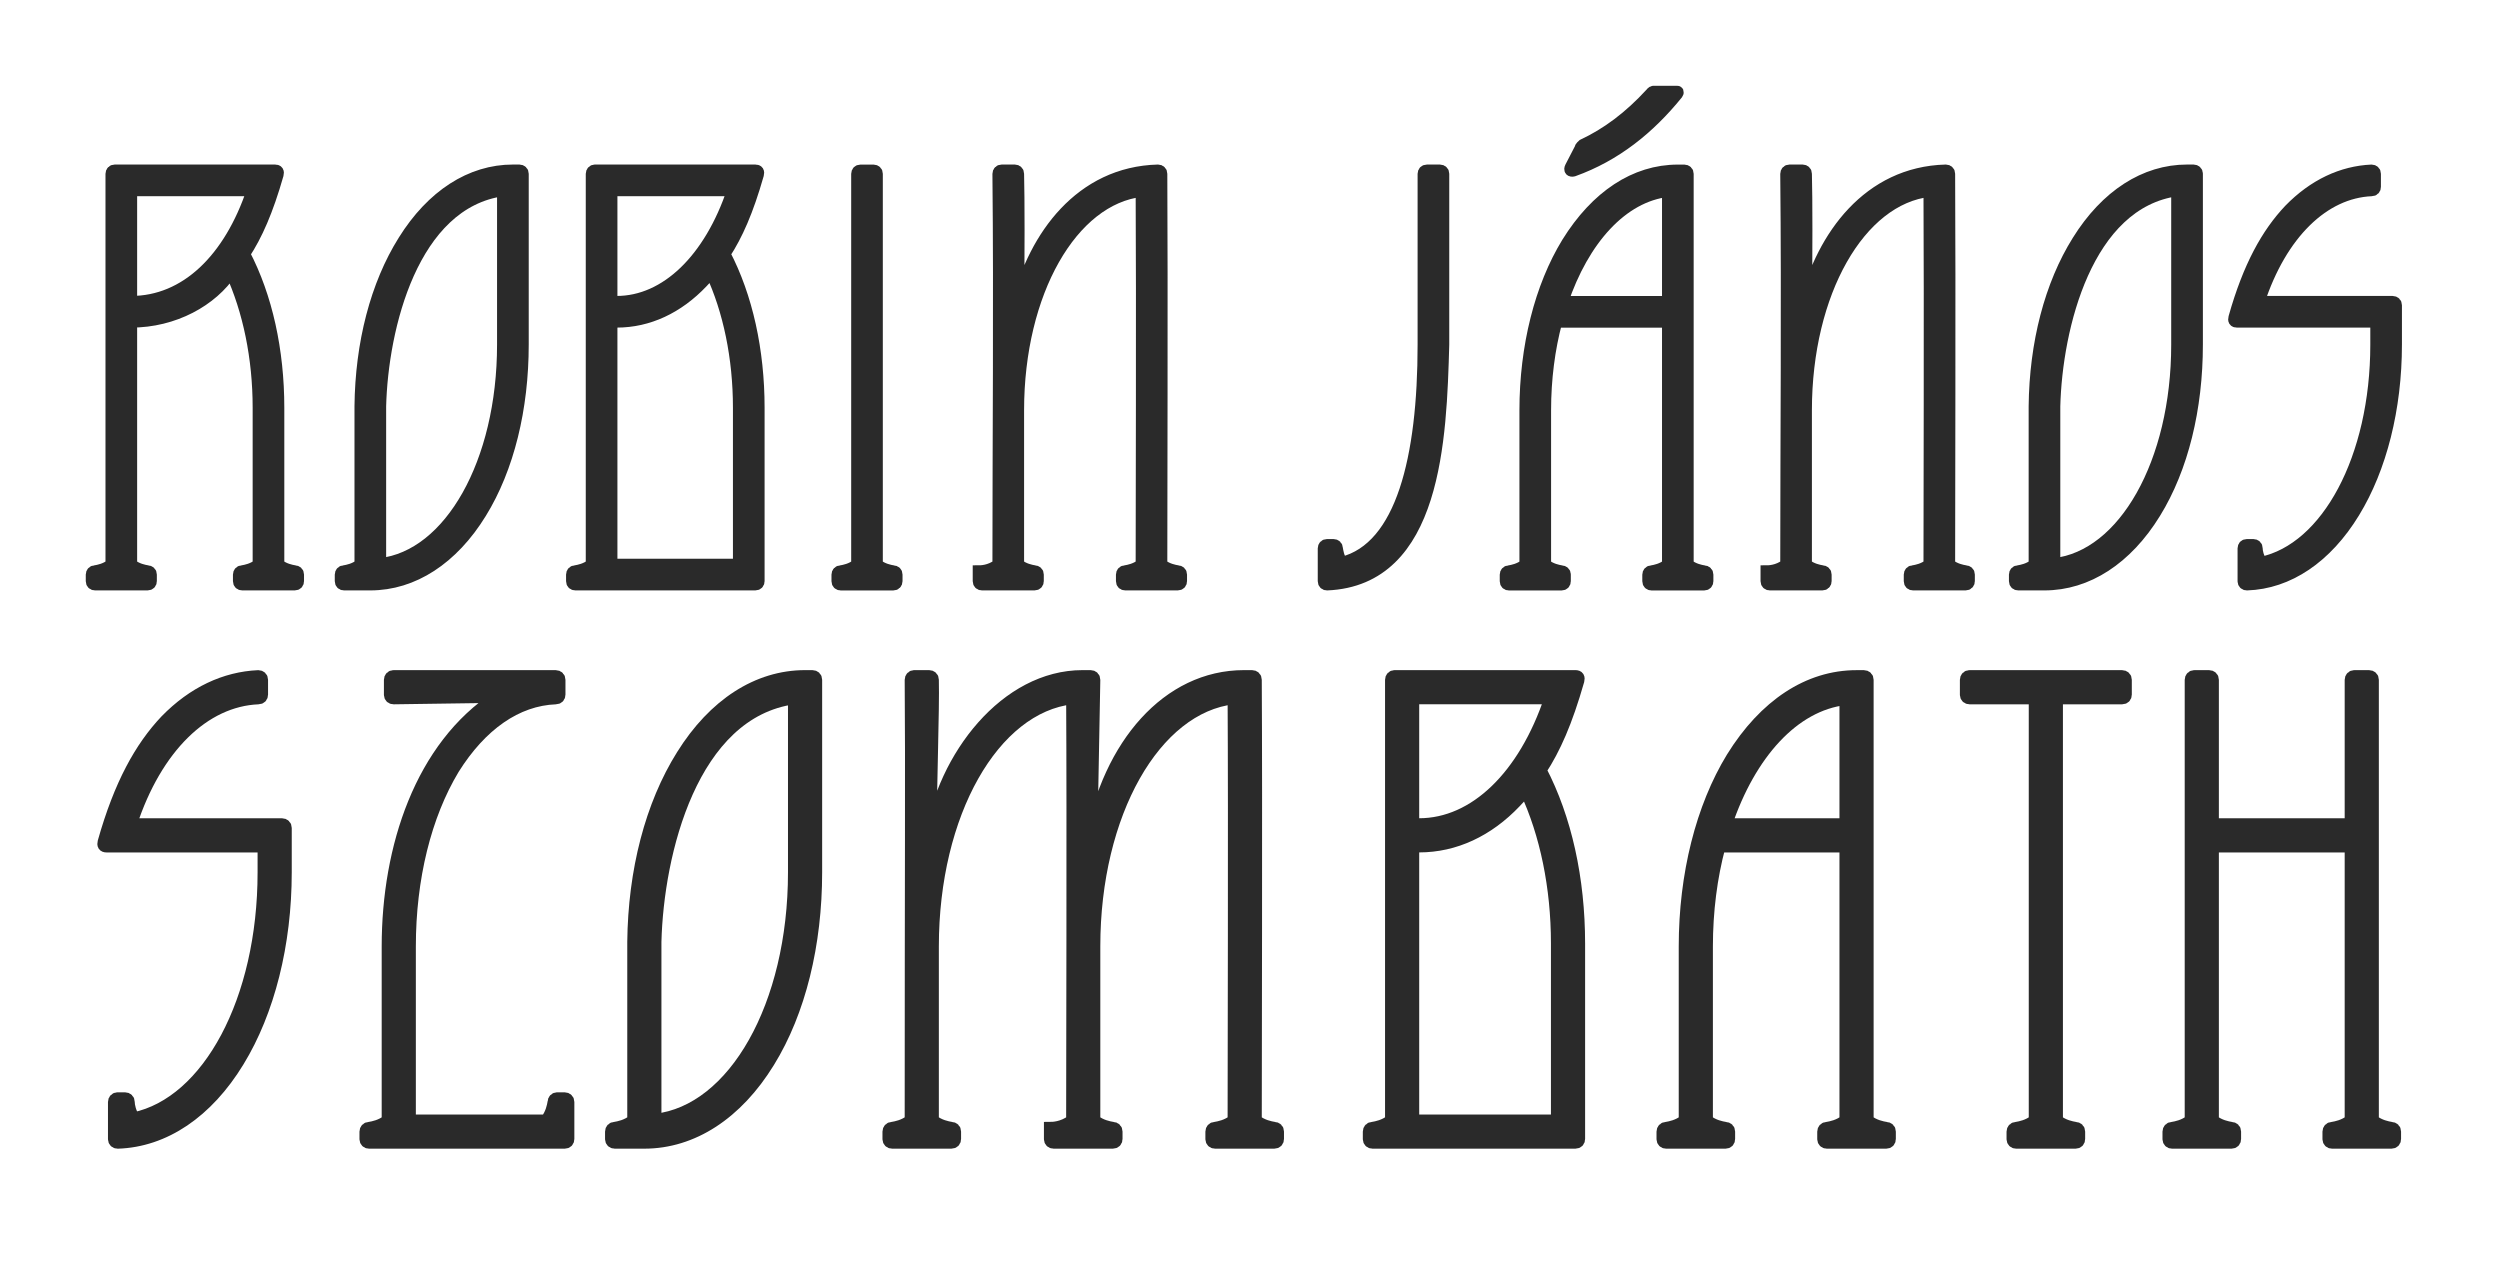
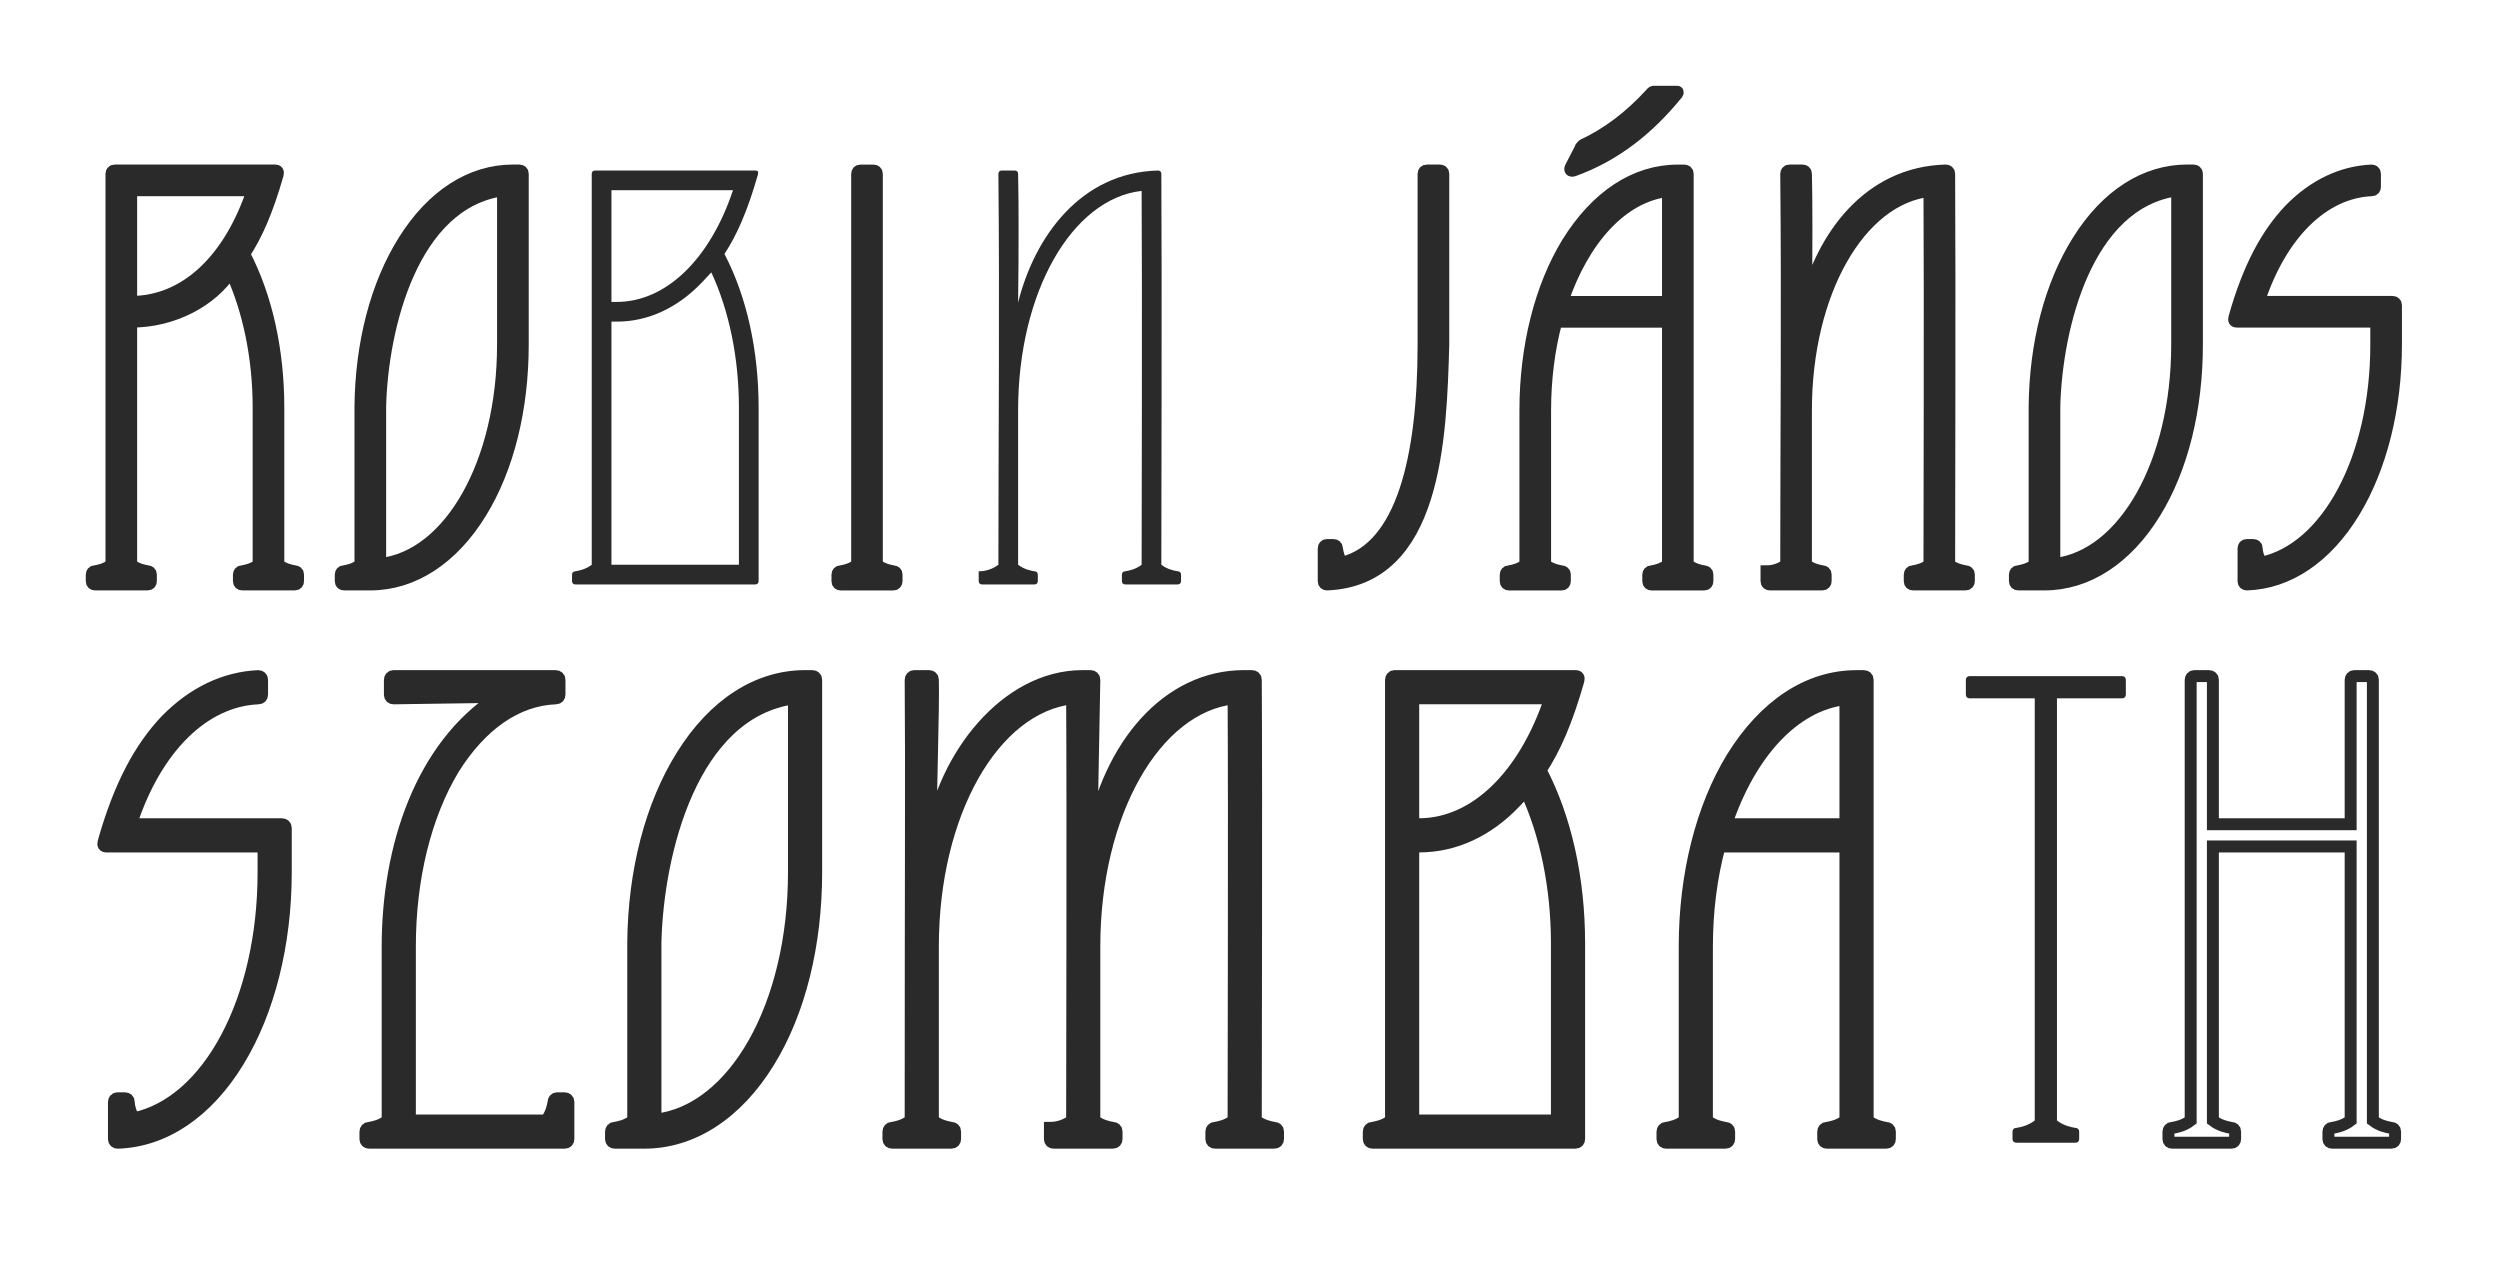
<svg xmlns="http://www.w3.org/2000/svg" width="436" height="224" viewBox="0 0 436 224" fill="none">
  <path d="M45.104 98.488C44.075 99.293 42.925 99.517 42.237 99.634C41.896 99.634 41.667 99.863 41.667 100.209V101.355C41.667 101.697 41.896 101.926 42.237 101.926H51.404C51.75 101.926 51.979 101.697 51.979 101.355V100.209C51.979 99.863 51.75 99.634 51.404 99.634C50.721 99.517 49.571 99.293 48.542 98.488V71.105C48.542 61.134 46.479 51.738 42.583 44.292C44.758 40.968 46.592 36.843 48.429 30.426C48.542 29.967 48.429 29.738 47.971 29.738H20.008C19.667 29.738 19.438 29.967 19.438 30.313V98.488C18.404 99.293 17.262 99.517 16.571 99.634C16.229 99.634 16 99.863 16 100.209V101.355C16 101.697 16.229 101.926 16.571 101.926H25.738C26.083 101.926 26.312 101.697 26.312 101.355V100.209C26.312 99.863 26.083 99.634 25.738 99.634C25.05 99.517 23.908 99.293 22.875 98.488V56.093C30.321 56.093 36.971 52.426 40.292 47.384C43.383 54.147 45.104 62.397 45.104 71.105V98.488ZM22.875 33.176H44.075C40.062 45.209 32.383 52.655 22.875 52.655V33.176Z" fill="#2A2A2A" />
  <path d="M62.864 98.488C61.835 99.293 60.689 99.517 59.998 99.634C59.656 99.634 59.427 99.863 59.427 100.209V101.355C59.427 101.697 59.656 101.926 59.998 101.926H64.585C72.031 101.926 78.906 97.459 83.835 89.438C88.648 81.647 91.168 71.218 91.168 60.105V30.313C91.168 29.967 90.939 29.738 90.593 29.738H89.448C82.114 29.738 75.352 34.093 70.427 42.001C65.614 49.676 62.977 59.876 62.864 70.872V98.488ZM87.727 60.105C87.727 80.73 78.448 97.001 66.302 98.376V70.872C66.648 57.126 71.918 35.355 87.727 33.176V60.105Z" fill="#2A2A2A" />
  <path d="M103.77 29.738C103.428 29.738 103.199 29.968 103.199 30.313V98.488C102.166 99.293 101.02 99.517 100.333 99.634C99.987 99.634 99.762 99.863 99.762 100.209V101.355C99.762 101.697 99.987 101.926 100.333 101.926H131.728C132.074 101.926 132.303 101.697 132.303 101.355V71.105C132.303 61.134 130.241 51.738 126.345 44.292C128.52 40.968 130.353 36.843 132.187 30.426C132.303 29.968 132.187 29.738 131.728 29.738H103.77ZM106.637 52.655V33.176H127.833C123.824 45.209 116.145 52.655 107.553 52.655H106.637ZM128.866 98.488H106.637V56.093H107.553C113.053 56.093 118.208 53.684 122.449 49.218L124.053 47.501C127.145 54.147 128.866 62.397 128.866 71.105V98.488Z" fill="#2A2A2A" />
  <path d="M155.789 101.934C156.135 101.934 156.36 101.704 156.36 101.359V100.213C156.36 99.871 156.135 99.642 155.789 99.642C155.102 99.525 153.956 99.296 152.923 98.496V30.317C152.923 29.975 152.698 29.746 152.352 29.746H150.06C149.718 29.746 149.489 29.975 149.489 30.317V98.496C148.456 99.296 147.31 99.525 146.623 99.642C146.277 99.642 146.052 99.871 146.052 100.213V101.359C146.052 101.704 146.277 101.934 146.623 101.934H155.789Z" fill="#2A2A2A" />
  <path d="M174.121 98.488C172.634 99.634 171.025 99.634 170.684 99.634V101.355C170.684 101.697 170.913 101.926 171.254 101.926H180.421C180.767 101.926 180.996 101.697 180.996 101.355V100.209C180.996 99.863 180.767 99.634 180.421 99.634C179.738 99.517 178.588 99.293 177.559 98.488V71.563C177.559 50.938 186.954 34.667 199.1 33.292C199.217 51.28 199.1 93.218 199.1 98.488C198.067 99.293 196.925 99.517 196.234 99.634C195.892 99.634 195.663 99.863 195.663 100.209V101.355C195.663 101.697 195.892 101.926 196.234 101.926H205.4C205.746 101.926 205.975 101.697 205.975 101.355V100.209C205.975 99.863 205.746 99.634 205.4 99.634C204.713 99.517 203.567 99.293 202.538 98.488C202.538 91.73 202.654 48.872 202.538 30.313C202.538 29.967 202.309 29.738 201.963 29.738C188.446 30.084 180.421 41.309 177.559 52.767C177.671 44.863 177.671 34.551 177.559 30.313C177.559 29.967 177.329 29.738 176.988 29.738H174.692C174.35 29.738 174.121 29.967 174.121 30.313C174.35 53.459 174.121 76.03 174.121 98.488Z" fill="#2A2A2A" />
  <path d="M231.429 95.053C231.083 95.053 230.858 95.283 230.858 95.624V101.354C230.858 101.699 231.083 101.929 231.429 101.929C250.45 101.124 251.254 76.491 251.708 60.103V30.312C251.708 29.97 251.483 29.741 251.138 29.741H248.846C248.504 29.741 248.271 29.97 248.271 30.312V60.103C248.271 79.812 244.492 95.512 234.067 98.145C233.375 97.228 233.263 96.199 233.15 95.624C233.15 95.283 232.917 95.053 232.575 95.053H231.429Z" fill="#2A2A2A" />
  <path d="M287.918 16.342C284.134 20.467 280.243 23.333 276.113 25.279C275.888 25.508 275.655 25.625 275.655 25.854L273.938 29.175C273.709 29.633 273.938 29.863 274.397 29.746C281.73 27.113 287.572 22.417 292.501 16.342C292.501 16.342 292.73 16 292.501 16H288.376C288.147 16 287.918 16.342 287.918 16.342ZM272.334 101.938C272.676 101.938 272.909 101.708 272.909 101.363V100.217C272.909 99.875 272.676 99.646 272.334 99.646C271.647 99.529 270.501 99.3 269.468 98.496V71.571C269.468 66.071 270.159 60.8 271.418 56.104H290.897V98.496C289.863 99.3 288.718 99.529 288.03 99.646C287.688 99.646 287.459 99.875 287.459 100.217V101.363C287.459 101.708 287.688 101.938 288.03 101.938H297.197C297.543 101.938 297.772 101.708 297.772 101.363V100.217C297.772 99.875 297.543 99.646 297.197 99.646C296.513 99.529 295.363 99.3 294.334 98.496V30.321C294.334 29.979 294.105 29.746 293.759 29.746H292.613C285.168 29.746 278.405 34.217 273.363 42.354C268.668 50.029 266.03 60.458 266.03 71.571V98.496C265.001 99.3 263.855 99.529 263.168 99.646C262.822 99.646 262.597 99.875 262.597 100.217V101.363C262.597 101.708 262.822 101.938 263.168 101.938H272.334ZM290.897 52.663H272.447C276.113 41.779 282.876 34.217 290.897 33.3V52.663Z" fill="#2A2A2A" />
  <path d="M311.518 98.488C310.03 99.634 308.426 99.634 308.08 99.634V101.355C308.08 101.697 308.309 101.926 308.651 101.926H317.822C318.163 101.926 318.393 101.697 318.393 101.355V100.209C318.393 99.863 318.163 99.634 317.822 99.634C317.134 99.517 315.988 99.293 314.955 98.488V71.563C314.955 50.938 324.351 34.667 336.497 33.292C336.609 51.28 336.497 93.218 336.497 98.488C335.463 99.293 334.322 99.517 333.63 99.634C333.288 99.634 333.059 99.863 333.059 100.209V101.355C333.059 101.697 333.288 101.926 333.63 101.926H342.801C343.143 101.926 343.372 101.697 343.372 101.355V100.209C343.372 99.863 343.143 99.634 342.801 99.634C342.109 99.517 340.968 99.293 339.934 98.488C339.934 91.73 340.051 48.872 339.934 30.313C339.934 29.967 339.705 29.738 339.359 29.738C325.843 30.084 317.822 41.309 314.955 52.767C315.072 44.863 315.072 34.551 314.955 30.313C314.955 29.967 314.726 29.738 314.384 29.738H312.093C311.747 29.738 311.518 29.967 311.518 30.313C311.747 53.459 311.518 76.03 311.518 98.488Z" fill="#2A2A2A" />
  <path d="M354.838 98.488C353.809 99.293 352.663 99.517 351.971 99.634C351.63 99.634 351.4 99.863 351.4 100.209V101.355C351.4 101.697 351.63 101.926 351.971 101.926H356.559C364.005 101.926 370.88 97.459 375.809 89.438C380.621 81.647 383.142 71.218 383.142 60.105V30.313C383.142 29.967 382.909 29.738 382.567 29.738H381.421C374.088 29.738 367.325 34.093 362.4 42.001C357.588 49.676 354.95 59.876 354.838 70.872V98.488ZM379.7 60.105C379.7 80.73 370.421 97.001 358.275 98.376V70.872C358.621 57.126 363.888 35.355 379.7 33.176V60.105Z" fill="#2A2A2A" />
  <path d="M391.848 95.053C391.506 95.053 391.273 95.283 391.273 95.624V101.354C391.273 101.699 391.506 101.929 391.848 101.929C399.069 101.699 405.711 97.228 410.527 89.324C415.223 81.649 417.856 71.22 417.856 60.103V53.228C417.856 52.887 417.631 52.658 417.286 52.658H393.911C397.806 40.741 405.252 33.52 413.619 33.178C413.961 33.178 414.19 32.949 414.19 32.603V30.312C414.19 29.97 413.961 29.741 413.619 29.741C408.461 29.97 403.536 32.262 399.298 36.616C395.402 40.741 392.19 46.47 389.673 55.408C389.556 55.866 389.673 56.095 390.127 56.095H414.423V60.103C414.423 79.928 405.827 95.741 394.369 98.145C393.794 97.228 393.569 96.199 393.569 95.624C393.569 95.283 393.34 95.053 392.994 95.053H391.848Z" fill="#2A2A2A" />
  <path d="M20.518 191.541C20.131 191.541 19.872 191.799 19.872 192.187V198.645C19.872 199.033 20.131 199.291 20.518 199.291C28.656 199.033 36.148 193.995 41.572 185.083C46.868 176.429 49.839 164.674 49.839 152.145V144.395C49.839 144.008 49.581 143.749 49.193 143.749H22.843C27.235 130.316 35.631 122.179 45.06 121.791C45.447 121.791 45.706 121.533 45.706 121.145V118.562C45.706 118.174 45.447 117.916 45.06 117.916C39.248 118.174 33.693 120.758 28.914 125.666C24.523 130.316 20.906 136.774 18.064 146.849C17.935 147.366 18.064 147.624 18.581 147.624H45.964V152.145C45.964 174.491 36.277 192.316 23.36 195.029C22.714 193.995 22.456 192.833 22.456 192.187C22.456 191.799 22.198 191.541 21.81 191.541H20.518Z" fill="#2A2A2A" />
  <path d="M97.188 191.541C96.8 191.541 96.542 191.799 96.542 192.187C96.413 192.962 96.154 194.254 95.25 195.416H71.483V165.062C71.483 153.179 74.196 142.199 79.104 134.062C83.883 126.441 90.083 122.049 96.929 121.791C97.317 121.791 97.575 121.533 97.575 121.145V118.562C97.575 118.174 97.317 117.916 96.929 117.916H68.642C68.254 117.916 67.996 118.174 67.996 118.562V121.145C67.996 121.533 68.254 121.791 68.642 121.791L86.725 121.533C73.421 130.187 67.608 147.754 67.608 165.062V195.416C66.446 196.32 65.154 196.579 64.379 196.708C63.992 196.708 63.733 196.966 63.733 197.354V198.645C63.733 199.033 63.992 199.291 64.379 199.291H98.479C98.867 199.291 99.125 199.033 99.125 198.645V192.187C99.125 191.799 98.867 191.541 98.479 191.541H97.188Z" fill="#2A2A2A" />
  <path d="M110.437 195.411C109.274 196.315 107.982 196.573 107.207 196.703C106.82 196.703 106.562 196.961 106.562 197.348V198.64C106.562 199.028 106.82 199.286 107.207 199.286H112.374C120.77 199.286 128.52 194.248 134.074 185.207C139.499 176.423 142.341 164.669 142.341 152.14V118.557C142.341 118.169 142.082 117.911 141.695 117.911H140.403C132.137 117.911 124.516 122.819 118.962 131.732C113.537 140.386 110.566 151.882 110.437 164.282V195.411ZM138.466 152.14C138.466 175.39 128.003 193.732 114.312 195.282V164.282C114.699 148.782 120.641 124.24 138.466 121.786V152.14Z" fill="#2A2A2A" />
  <path d="M186.978 195.411C185.299 196.703 183.49 196.703 183.103 196.703V198.64C183.103 199.028 183.361 199.286 183.749 199.286H194.082C194.469 199.286 194.728 199.028 194.728 198.64V197.348C194.728 196.961 194.469 196.703 194.082 196.703C193.307 196.573 192.015 196.315 190.853 195.411V165.057C190.853 141.807 201.444 123.336 215.136 121.786C215.265 141.807 215.136 187.661 215.136 195.411C213.974 196.315 212.682 196.573 211.907 196.703C211.519 196.703 211.261 196.961 211.261 197.348V198.64C211.261 199.028 211.519 199.286 211.907 199.286H222.24C222.628 199.286 222.886 199.028 222.886 198.64V197.348C222.886 196.961 222.628 196.703 222.24 196.703C221.465 196.573 220.174 196.315 219.011 195.411C219.011 187.79 219.14 139.353 219.011 118.557C219.011 118.169 218.753 117.911 218.365 117.911H216.944C203.64 117.911 193.307 129.923 190.336 146.457L190.853 118.557C190.853 118.169 190.594 117.911 190.207 117.911H188.786C175.482 117.911 164.503 131.861 162.307 146.198C162.307 137.286 162.824 123.594 162.694 118.557C162.694 118.169 162.436 117.911 162.049 117.911H159.465C159.078 117.911 158.819 118.169 158.819 118.557C158.949 134.573 158.819 150.203 158.819 195.411C157.657 196.315 156.365 196.573 155.59 196.703C155.203 196.703 154.944 196.961 154.944 197.348V198.64C154.944 199.028 155.203 199.286 155.59 199.286H165.924C166.311 199.286 166.569 199.028 166.569 198.64V197.348C166.569 196.961 166.311 196.703 165.924 196.703C165.149 196.573 163.857 196.315 162.694 195.411V165.057C162.694 141.807 173.286 123.336 186.978 121.786C187.107 141.807 186.978 188.048 186.978 195.411Z" fill="#2A2A2A" />
  <path d="M243.239 117.911C242.851 117.911 242.593 118.169 242.593 118.557V195.411C241.43 196.315 240.139 196.573 239.364 196.703C238.976 196.703 238.718 196.961 238.718 197.348V198.64C238.718 199.028 238.976 199.286 239.364 199.286H274.755C275.143 199.286 275.401 199.028 275.401 198.64V164.54C275.401 153.303 273.076 142.711 268.684 134.315C271.139 130.569 273.205 125.919 275.272 118.686C275.401 118.169 275.272 117.911 274.755 117.911H243.239ZM246.468 143.744V121.786H270.364C265.843 135.348 257.189 143.744 247.501 143.744H246.468ZM271.526 195.411H246.468V147.619H247.501C253.701 147.619 259.514 144.907 264.293 139.869L266.101 137.932C269.589 145.423 271.526 154.723 271.526 164.54V195.411Z" fill="#2A2A2A" />
  <path d="M300.918 199.291C301.305 199.291 301.563 199.033 301.563 198.645V197.354C301.563 196.966 301.305 196.708 300.918 196.708C300.143 196.579 298.851 196.32 297.688 195.416V165.062C297.688 158.862 298.463 152.92 299.884 147.624H321.843V195.416C320.68 196.32 319.388 196.579 318.613 196.708C318.226 196.708 317.968 196.966 317.968 197.354V198.645C317.968 199.033 318.226 199.291 318.613 199.291H328.947C329.334 199.291 329.593 199.033 329.593 198.645V197.354C329.593 196.966 329.334 196.708 328.947 196.708C328.172 196.579 326.88 196.32 325.718 195.416V118.562C325.718 118.174 325.459 117.916 325.072 117.916H323.78C315.384 117.916 307.763 122.954 302.08 132.124C296.784 140.779 293.813 152.533 293.813 165.062V195.416C292.651 196.32 291.359 196.579 290.584 196.708C290.197 196.708 289.938 196.966 289.938 197.354V198.645C289.938 199.033 290.197 199.291 290.584 199.291H300.918ZM321.843 143.749H301.047C305.18 131.479 312.801 122.954 321.843 121.92V143.749Z" fill="#2A2A2A" />
  <path d="M354.858 121.791V195.416C353.696 196.32 352.404 196.579 351.629 196.708C351.242 196.708 350.983 196.966 350.983 197.354V198.645C350.983 199.033 351.242 199.291 351.629 199.291H361.962C362.35 199.291 362.608 199.033 362.608 198.645V197.354C362.608 196.966 362.35 196.708 361.962 196.708C361.187 196.579 359.896 196.32 358.733 195.416V121.791H370.1C370.487 121.791 370.746 121.533 370.746 121.145V118.562C370.746 118.174 370.487 117.916 370.1 117.916H343.492C343.104 117.916 342.846 118.174 342.846 118.562V121.145C342.846 121.533 343.104 121.791 343.492 121.791H354.858Z" fill="#2A2A2A" />
-   <path d="M389.158 199.291C389.545 199.291 389.804 199.033 389.804 198.645V197.354C389.804 196.966 389.545 196.708 389.158 196.708C388.383 196.579 387.091 196.32 385.929 195.416V147.624H409.954V195.416C408.791 196.32 407.5 196.579 406.725 196.708C406.337 196.708 406.079 196.966 406.079 197.354V198.645C406.079 199.033 406.337 199.291 406.725 199.291H417.058C417.445 199.291 417.704 199.033 417.704 198.645V197.354C417.704 196.966 417.445 196.708 417.058 196.708C416.283 196.579 414.991 196.32 413.829 195.416V118.562C413.829 118.174 413.57 117.916 413.183 117.916H410.6C410.212 117.916 409.954 118.174 409.954 118.562V143.749H385.929V118.562C385.929 118.174 385.67 117.916 385.283 117.916H382.7C382.312 117.916 382.054 118.174 382.054 118.562V195.416C380.891 196.32 379.6 196.579 378.825 196.708C378.437 196.708 378.179 196.966 378.179 197.354V198.645C378.179 199.033 378.437 199.291 378.825 199.291H389.158Z" fill="#2A2A2A" />
  <path d="M45.104 98.488C44.075 99.293 42.925 99.517 42.237 99.634C41.896 99.634 41.667 99.863 41.667 100.209V101.355C41.667 101.697 41.896 101.926 42.237 101.926H51.404C51.75 101.926 51.979 101.697 51.979 101.355V100.209C51.979 99.863 51.75 99.634 51.404 99.634C50.721 99.517 49.571 99.293 48.542 98.488V71.105C48.542 61.134 46.479 51.738 42.583 44.292C44.758 40.968 46.592 36.843 48.429 30.426C48.542 29.967 48.429 29.738 47.971 29.738H20.008C19.667 29.738 19.438 29.967 19.438 30.313V98.488C18.404 99.293 17.262 99.517 16.571 99.634C16.229 99.634 16 99.863 16 100.209V101.355C16 101.697 16.229 101.926 16.571 101.926H25.738C26.083 101.926 26.312 101.697 26.312 101.355V100.209C26.312 99.863 26.083 99.634 25.738 99.634C25.05 99.517 23.908 99.293 22.875 98.488V56.093C30.321 56.093 36.971 52.426 40.292 47.384C43.383 54.147 45.104 62.397 45.104 71.105V98.488ZM22.875 33.176H44.075C40.062 45.209 32.383 52.655 22.875 52.655V33.176Z" stroke="#2A2A2A" stroke-width="2.083" stroke-miterlimit="5.484" />
  <path d="M62.864 98.488C61.835 99.293 60.689 99.517 59.998 99.634C59.656 99.634 59.427 99.863 59.427 100.209V101.355C59.427 101.697 59.656 101.926 59.998 101.926H64.585C72.031 101.926 78.906 97.459 83.835 89.438C88.648 81.647 91.168 71.218 91.168 60.105V30.313C91.168 29.967 90.939 29.738 90.593 29.738H89.448C82.114 29.738 75.352 34.093 70.427 42.001C65.614 49.676 62.977 59.876 62.864 70.872V98.488ZM87.727 60.105C87.727 80.73 78.448 97.001 66.302 98.376V70.872C66.648 57.126 71.918 35.355 87.727 33.176V60.105Z" stroke="#2A2A2A" stroke-width="2.083" stroke-miterlimit="5.484" />
-   <path d="M103.77 29.738C103.428 29.738 103.199 29.968 103.199 30.313V98.488C102.166 99.293 101.02 99.517 100.333 99.634C99.987 99.634 99.762 99.863 99.762 100.209V101.355C99.762 101.697 99.987 101.926 100.333 101.926H131.728C132.074 101.926 132.303 101.697 132.303 101.355V71.105C132.303 61.134 130.241 51.738 126.345 44.292C128.52 40.968 130.353 36.843 132.187 30.426C132.303 29.968 132.187 29.738 131.728 29.738H103.77ZM106.637 52.655V33.176H127.833C123.824 45.209 116.145 52.655 107.553 52.655H106.637ZM128.866 98.488H106.637V56.093H107.553C113.053 56.093 118.208 53.684 122.449 49.218L124.053 47.501C127.145 54.147 128.866 62.397 128.866 71.105V98.488Z" stroke="#2A2A2A" stroke-width="2.083" stroke-miterlimit="5.484" />
  <path d="M155.789 101.934C156.135 101.934 156.36 101.704 156.36 101.359V100.213C156.36 99.871 156.135 99.642 155.789 99.642C155.102 99.525 153.956 99.296 152.923 98.496V30.317C152.923 29.975 152.698 29.746 152.352 29.746H150.06C149.718 29.746 149.489 29.975 149.489 30.317V98.496C148.456 99.296 147.31 99.525 146.623 99.642C146.277 99.642 146.052 99.871 146.052 100.213V101.359C146.052 101.704 146.277 101.934 146.623 101.934H155.789Z" stroke="#2A2A2A" stroke-width="2.083" stroke-miterlimit="5.484" />
-   <path d="M174.121 98.488C172.634 99.634 171.025 99.634 170.684 99.634V101.355C170.684 101.697 170.913 101.926 171.254 101.926H180.421C180.767 101.926 180.996 101.697 180.996 101.355V100.209C180.996 99.863 180.767 99.634 180.421 99.634C179.738 99.517 178.588 99.293 177.559 98.488V71.563C177.559 50.938 186.954 34.667 199.1 33.292C199.217 51.28 199.1 93.218 199.1 98.488C198.067 99.293 196.925 99.517 196.234 99.634C195.892 99.634 195.663 99.863 195.663 100.209V101.355C195.663 101.697 195.892 101.926 196.234 101.926H205.4C205.746 101.926 205.975 101.697 205.975 101.355V100.209C205.975 99.863 205.746 99.634 205.4 99.634C204.713 99.517 203.567 99.293 202.538 98.488C202.538 91.73 202.654 48.872 202.538 30.313C202.538 29.967 202.309 29.738 201.963 29.738C188.446 30.084 180.421 41.309 177.559 52.767C177.671 44.863 177.671 34.551 177.559 30.313C177.559 29.967 177.329 29.738 176.988 29.738H174.692C174.35 29.738 174.121 29.967 174.121 30.313C174.35 53.459 174.121 76.03 174.121 98.488Z" stroke="#2A2A2A" stroke-width="2.083" stroke-miterlimit="5.484" />
  <path d="M231.429 95.053C231.083 95.053 230.858 95.283 230.858 95.624V101.354C230.858 101.699 231.083 101.929 231.429 101.929C250.45 101.124 251.254 76.491 251.708 60.103V30.312C251.708 29.97 251.483 29.741 251.138 29.741H248.846C248.504 29.741 248.271 29.97 248.271 30.312V60.103C248.271 79.812 244.492 95.512 234.067 98.145C233.375 97.228 233.263 96.199 233.15 95.624C233.15 95.283 232.917 95.053 232.575 95.053H231.429Z" stroke="#2A2A2A" stroke-width="2.083" stroke-miterlimit="5.484" />
  <path d="M287.918 16.342C284.134 20.467 280.243 23.333 276.113 25.279C275.888 25.508 275.655 25.625 275.655 25.854L273.938 29.175C273.709 29.633 273.938 29.863 274.397 29.746C281.73 27.113 287.572 22.417 292.501 16.342C292.501 16.342 292.73 16 292.501 16H288.376C288.147 16 287.918 16.342 287.918 16.342ZM272.334 101.938C272.676 101.938 272.909 101.708 272.909 101.363V100.217C272.909 99.875 272.676 99.646 272.334 99.646C271.647 99.529 270.501 99.3 269.468 98.496V71.571C269.468 66.071 270.159 60.8 271.418 56.104H290.897V98.496C289.863 99.3 288.718 99.529 288.03 99.646C287.688 99.646 287.459 99.875 287.459 100.217V101.363C287.459 101.708 287.688 101.938 288.03 101.938H297.197C297.543 101.938 297.772 101.708 297.772 101.363V100.217C297.772 99.875 297.543 99.646 297.197 99.646C296.513 99.529 295.363 99.3 294.334 98.496V30.321C294.334 29.979 294.105 29.746 293.759 29.746H292.613C285.168 29.746 278.405 34.217 273.363 42.354C268.668 50.029 266.03 60.458 266.03 71.571V98.496C265.001 99.3 263.855 99.529 263.168 99.646C262.822 99.646 262.597 99.875 262.597 100.217V101.363C262.597 101.708 262.822 101.938 263.168 101.938H272.334ZM290.897 52.663H272.447C276.113 41.779 282.876 34.217 290.897 33.3V52.663Z" stroke="#2A2A2A" stroke-width="2.083" stroke-miterlimit="5.484" />
  <path d="M311.518 98.488C310.03 99.634 308.426 99.634 308.08 99.634V101.355C308.08 101.697 308.309 101.926 308.651 101.926H317.822C318.163 101.926 318.393 101.697 318.393 101.355V100.209C318.393 99.863 318.163 99.634 317.822 99.634C317.134 99.517 315.988 99.293 314.955 98.488V71.563C314.955 50.938 324.351 34.667 336.497 33.292C336.609 51.28 336.497 93.218 336.497 98.488C335.463 99.293 334.322 99.517 333.63 99.634C333.288 99.634 333.059 99.863 333.059 100.209V101.355C333.059 101.697 333.288 101.926 333.63 101.926H342.801C343.143 101.926 343.372 101.697 343.372 101.355V100.209C343.372 99.863 343.143 99.634 342.801 99.634C342.109 99.517 340.968 99.293 339.934 98.488C339.934 91.73 340.051 48.872 339.934 30.313C339.934 29.967 339.705 29.738 339.359 29.738C325.843 30.084 317.822 41.309 314.955 52.767C315.072 44.863 315.072 34.551 314.955 30.313C314.955 29.967 314.726 29.738 314.384 29.738H312.093C311.747 29.738 311.518 29.967 311.518 30.313C311.747 53.459 311.518 76.03 311.518 98.488Z" stroke="#2A2A2A" stroke-width="2.083" stroke-miterlimit="5.484" />
  <path d="M354.838 98.488C353.809 99.293 352.663 99.517 351.971 99.634C351.63 99.634 351.4 99.863 351.4 100.209V101.355C351.4 101.697 351.63 101.926 351.971 101.926H356.559C364.005 101.926 370.88 97.459 375.809 89.438C380.621 81.647 383.142 71.218 383.142 60.105V30.313C383.142 29.967 382.909 29.738 382.567 29.738H381.421C374.088 29.738 367.325 34.093 362.4 42.001C357.588 49.676 354.95 59.876 354.838 70.872V98.488ZM379.7 60.105C379.7 80.73 370.421 97.001 358.275 98.376V70.872C358.621 57.126 363.888 35.355 379.7 33.176V60.105Z" stroke="#2A2A2A" stroke-width="2.083" stroke-miterlimit="5.484" />
  <path d="M391.848 95.053C391.506 95.053 391.273 95.283 391.273 95.624V101.354C391.273 101.699 391.506 101.929 391.848 101.929C399.069 101.699 405.711 97.228 410.527 89.324C415.223 81.649 417.856 71.22 417.856 60.103V53.228C417.856 52.887 417.631 52.658 417.286 52.658H393.911C397.806 40.741 405.252 33.52 413.619 33.178C413.961 33.178 414.19 32.949 414.19 32.603V30.312C414.19 29.97 413.961 29.741 413.619 29.741C408.461 29.97 403.536 32.262 399.298 36.616C395.402 40.741 392.19 46.47 389.673 55.408C389.556 55.866 389.673 56.095 390.127 56.095H414.423V60.103C414.423 79.928 405.827 95.741 394.369 98.145C393.794 97.228 393.569 96.199 393.569 95.624C393.569 95.283 393.34 95.053 392.994 95.053H391.848Z" stroke="#2A2A2A" stroke-width="2.083" stroke-miterlimit="5.484" />
  <path d="M20.518 191.541C20.131 191.541 19.872 191.799 19.872 192.187V198.645C19.872 199.033 20.131 199.291 20.518 199.291C28.656 199.033 36.148 193.995 41.572 185.083C46.868 176.429 49.839 164.674 49.839 152.145V144.395C49.839 144.008 49.581 143.749 49.193 143.749H22.843C27.235 130.316 35.631 122.179 45.06 121.791C45.447 121.791 45.706 121.533 45.706 121.145V118.562C45.706 118.174 45.447 117.916 45.06 117.916C39.248 118.174 33.693 120.758 28.914 125.666C24.523 130.316 20.906 136.774 18.064 146.849C17.935 147.366 18.064 147.624 18.581 147.624H45.964V152.145C45.964 174.491 36.277 192.316 23.36 195.029C22.714 193.995 22.456 192.833 22.456 192.187C22.456 191.799 22.198 191.541 21.81 191.541H20.518Z" stroke="#2A2A2A" stroke-width="2.083" stroke-miterlimit="5.484" />
  <path d="M97.188 191.541C96.8 191.541 96.542 191.799 96.542 192.187C96.413 192.962 96.154 194.254 95.25 195.416H71.483V165.062C71.483 153.179 74.196 142.199 79.104 134.062C83.883 126.441 90.083 122.049 96.929 121.791C97.317 121.791 97.575 121.533 97.575 121.145V118.562C97.575 118.174 97.317 117.916 96.929 117.916H68.642C68.254 117.916 67.996 118.174 67.996 118.562V121.145C67.996 121.533 68.254 121.791 68.642 121.791L86.725 121.533C73.421 130.187 67.608 147.754 67.608 165.062V195.416C66.446 196.32 65.154 196.579 64.379 196.708C63.992 196.708 63.733 196.966 63.733 197.354V198.645C63.733 199.033 63.992 199.291 64.379 199.291H98.479C98.867 199.291 99.125 199.033 99.125 198.645V192.187C99.125 191.799 98.867 191.541 98.479 191.541H97.188Z" stroke="#2A2A2A" stroke-width="2.083" stroke-miterlimit="5.484" />
  <path d="M110.437 195.411C109.274 196.315 107.982 196.573 107.207 196.703C106.82 196.703 106.562 196.961 106.562 197.348V198.64C106.562 199.028 106.82 199.286 107.207 199.286H112.374C120.77 199.286 128.52 194.248 134.074 185.207C139.499 176.423 142.341 164.669 142.341 152.14V118.557C142.341 118.169 142.082 117.911 141.695 117.911H140.403C132.137 117.911 124.516 122.819 118.962 131.732C113.537 140.386 110.566 151.882 110.437 164.282V195.411ZM138.466 152.14C138.466 175.39 128.003 193.732 114.312 195.282V164.282C114.699 148.782 120.641 124.24 138.466 121.786V152.14Z" stroke="#2A2A2A" stroke-width="2.083" stroke-miterlimit="5.484" />
  <path d="M186.978 195.411C185.299 196.703 183.49 196.703 183.103 196.703V198.64C183.103 199.028 183.361 199.286 183.749 199.286H194.082C194.469 199.286 194.728 199.028 194.728 198.64V197.348C194.728 196.961 194.469 196.703 194.082 196.703C193.307 196.573 192.015 196.315 190.853 195.411V165.057C190.853 141.807 201.444 123.336 215.136 121.786C215.265 141.807 215.136 187.661 215.136 195.411C213.974 196.315 212.682 196.573 211.907 196.703C211.519 196.703 211.261 196.961 211.261 197.348V198.64C211.261 199.028 211.519 199.286 211.907 199.286H222.24C222.628 199.286 222.886 199.028 222.886 198.64V197.348C222.886 196.961 222.628 196.703 222.24 196.703C221.465 196.573 220.174 196.315 219.011 195.411C219.011 187.79 219.14 139.353 219.011 118.557C219.011 118.169 218.753 117.911 218.365 117.911H216.944C203.64 117.911 193.307 129.923 190.336 146.457L190.853 118.557C190.853 118.169 190.594 117.911 190.207 117.911H188.786C175.482 117.911 164.503 131.861 162.307 146.198C162.307 137.286 162.824 123.594 162.694 118.557C162.694 118.169 162.436 117.911 162.049 117.911H159.465C159.078 117.911 158.819 118.169 158.819 118.557C158.949 134.573 158.819 150.203 158.819 195.411C157.657 196.315 156.365 196.573 155.59 196.703C155.203 196.703 154.944 196.961 154.944 197.348V198.64C154.944 199.028 155.203 199.286 155.59 199.286H165.924C166.311 199.286 166.569 199.028 166.569 198.64V197.348C166.569 196.961 166.311 196.703 165.924 196.703C165.149 196.573 163.857 196.315 162.694 195.411V165.057C162.694 141.807 173.286 123.336 186.978 121.786C187.107 141.807 186.978 188.048 186.978 195.411Z" stroke="#2A2A2A" stroke-width="2.083" stroke-miterlimit="5.484" />
  <path d="M243.239 117.911C242.851 117.911 242.593 118.169 242.593 118.557V195.411C241.43 196.315 240.139 196.573 239.364 196.703C238.976 196.703 238.718 196.961 238.718 197.348V198.64C238.718 199.028 238.976 199.286 239.364 199.286H274.755C275.143 199.286 275.401 199.028 275.401 198.64V164.54C275.401 153.303 273.076 142.711 268.684 134.315C271.139 130.569 273.205 125.919 275.272 118.686C275.401 118.169 275.272 117.911 274.755 117.911H243.239ZM246.468 143.744V121.786H270.364C265.843 135.348 257.189 143.744 247.501 143.744H246.468ZM271.526 195.411H246.468V147.619H247.501C253.701 147.619 259.514 144.907 264.293 139.869L266.101 137.932C269.589 145.423 271.526 154.723 271.526 164.54V195.411Z" stroke="#2A2A2A" stroke-width="2.083" stroke-miterlimit="5.484" />
  <path d="M300.918 199.291C301.305 199.291 301.563 199.033 301.563 198.645V197.354C301.563 196.966 301.305 196.708 300.918 196.708C300.143 196.579 298.851 196.32 297.688 195.416V165.062C297.688 158.862 298.463 152.92 299.884 147.624H321.843V195.416C320.68 196.32 319.388 196.579 318.613 196.708C318.226 196.708 317.968 196.966 317.968 197.354V198.645C317.968 199.033 318.226 199.291 318.613 199.291H328.947C329.334 199.291 329.593 199.033 329.593 198.645V197.354C329.593 196.966 329.334 196.708 328.947 196.708C328.172 196.579 326.88 196.32 325.718 195.416V118.562C325.718 118.174 325.459 117.916 325.072 117.916H323.78C315.384 117.916 307.763 122.954 302.08 132.124C296.784 140.779 293.813 152.533 293.813 165.062V195.416C292.651 196.32 291.359 196.579 290.584 196.708C290.197 196.708 289.938 196.966 289.938 197.354V198.645C289.938 199.033 290.197 199.291 290.584 199.291H300.918ZM321.843 143.749H301.047C305.18 131.479 312.801 122.954 321.843 121.92V143.749Z" stroke="#2A2A2A" stroke-width="2.083" stroke-miterlimit="5.484" />
-   <path d="M354.858 121.791V195.416C353.696 196.32 352.404 196.579 351.629 196.708C351.242 196.708 350.983 196.966 350.983 197.354V198.645C350.983 199.033 351.242 199.291 351.629 199.291H361.962C362.35 199.291 362.608 199.033 362.608 198.645V197.354C362.608 196.966 362.35 196.708 361.962 196.708C361.187 196.579 359.896 196.32 358.733 195.416V121.791H370.1C370.487 121.791 370.746 121.533 370.746 121.145V118.562C370.746 118.174 370.487 117.916 370.1 117.916H343.492C343.104 117.916 342.846 118.174 342.846 118.562V121.145C342.846 121.533 343.104 121.791 343.492 121.791H354.858Z" stroke="#2A2A2A" stroke-width="2.083" stroke-miterlimit="5.484" />
  <path d="M389.158 199.291C389.545 199.291 389.804 199.033 389.804 198.645V197.354C389.804 196.966 389.545 196.708 389.158 196.708C388.383 196.579 387.091 196.32 385.929 195.416V147.624H409.954V195.416C408.791 196.32 407.5 196.579 406.725 196.708C406.337 196.708 406.079 196.966 406.079 197.354V198.645C406.079 199.033 406.337 199.291 406.725 199.291H417.058C417.445 199.291 417.704 199.033 417.704 198.645V197.354C417.704 196.966 417.445 196.708 417.058 196.708C416.283 196.579 414.991 196.32 413.829 195.416V118.562C413.829 118.174 413.57 117.916 413.183 117.916H410.6C410.212 117.916 409.954 118.174 409.954 118.562V143.749H385.929V118.562C385.929 118.174 385.67 117.916 385.283 117.916H382.7C382.312 117.916 382.054 118.174 382.054 118.562V195.416C380.891 196.32 379.6 196.579 378.825 196.708C378.437 196.708 378.179 196.966 378.179 197.354V198.645C378.179 199.033 378.437 199.291 378.825 199.291H389.158Z" stroke="#2A2A2A" stroke-width="2.083" stroke-miterlimit="5.484" />
</svg>